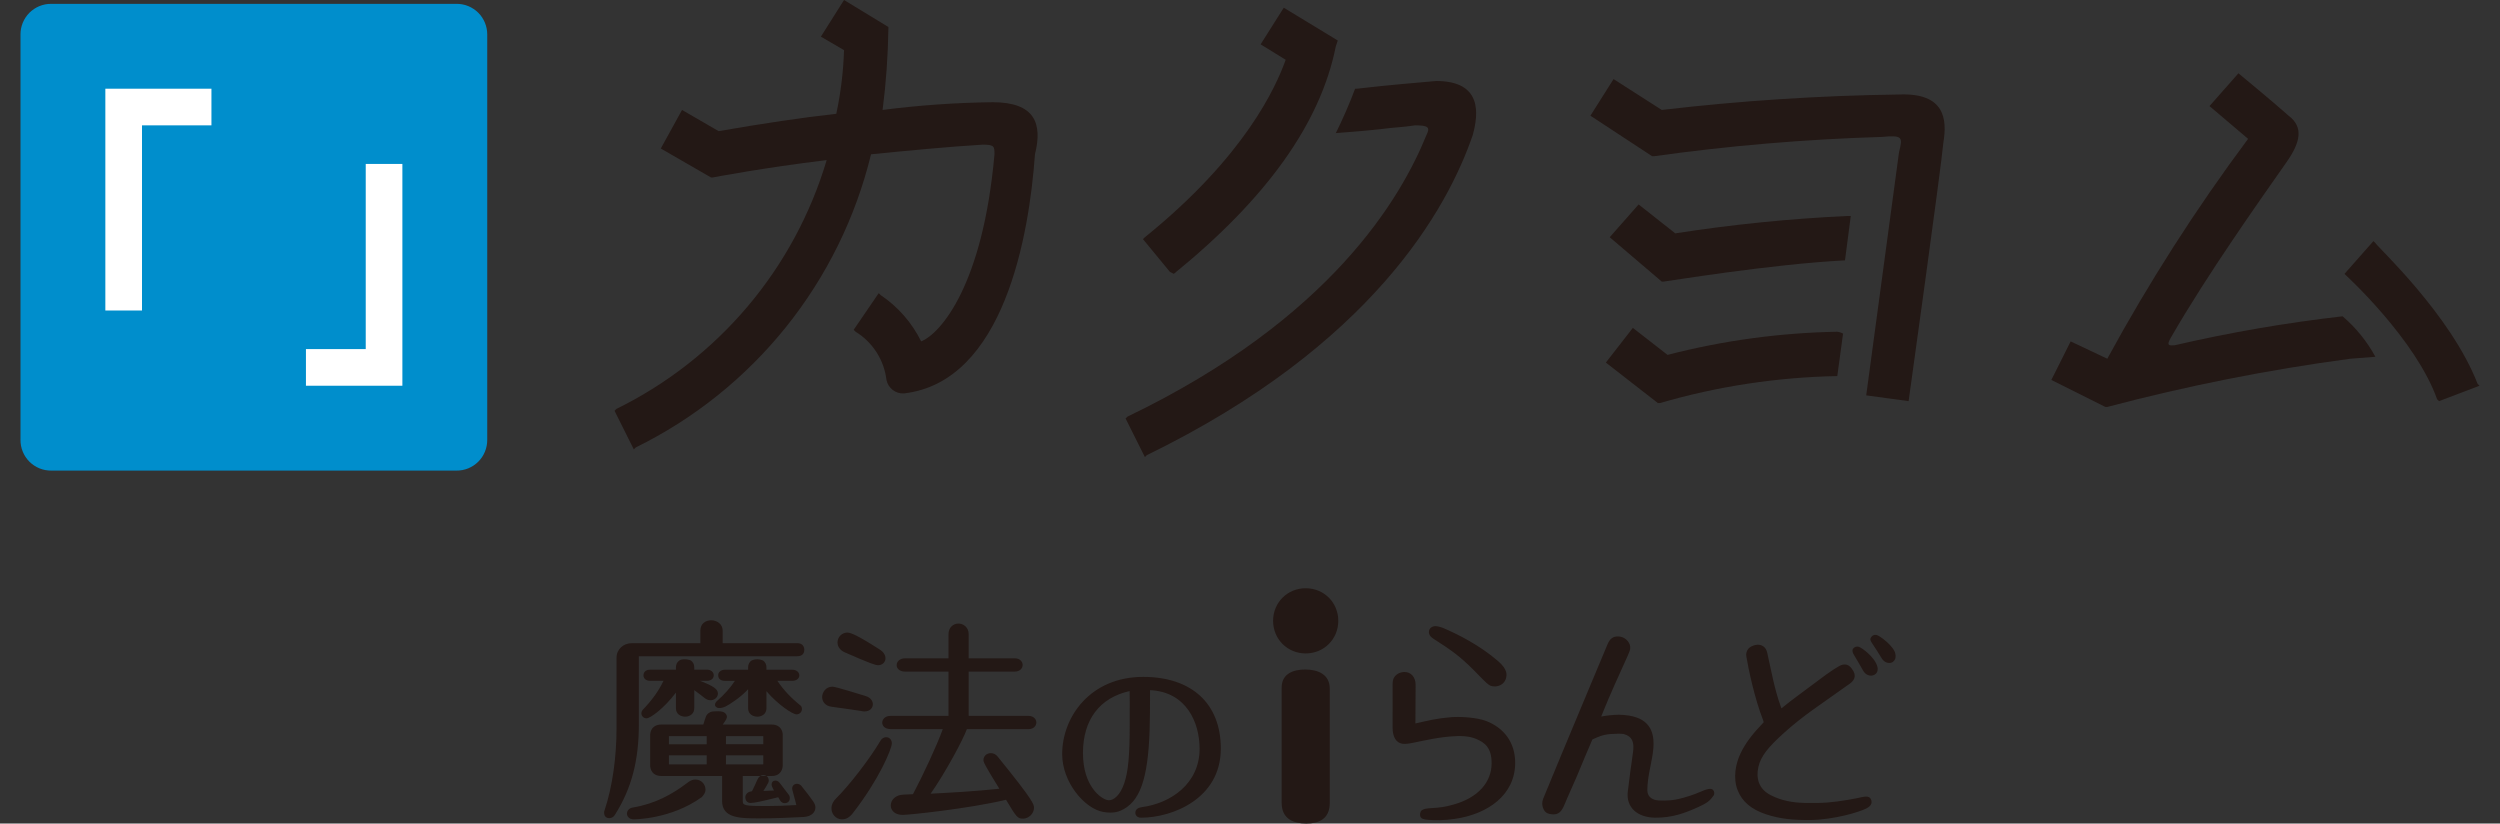
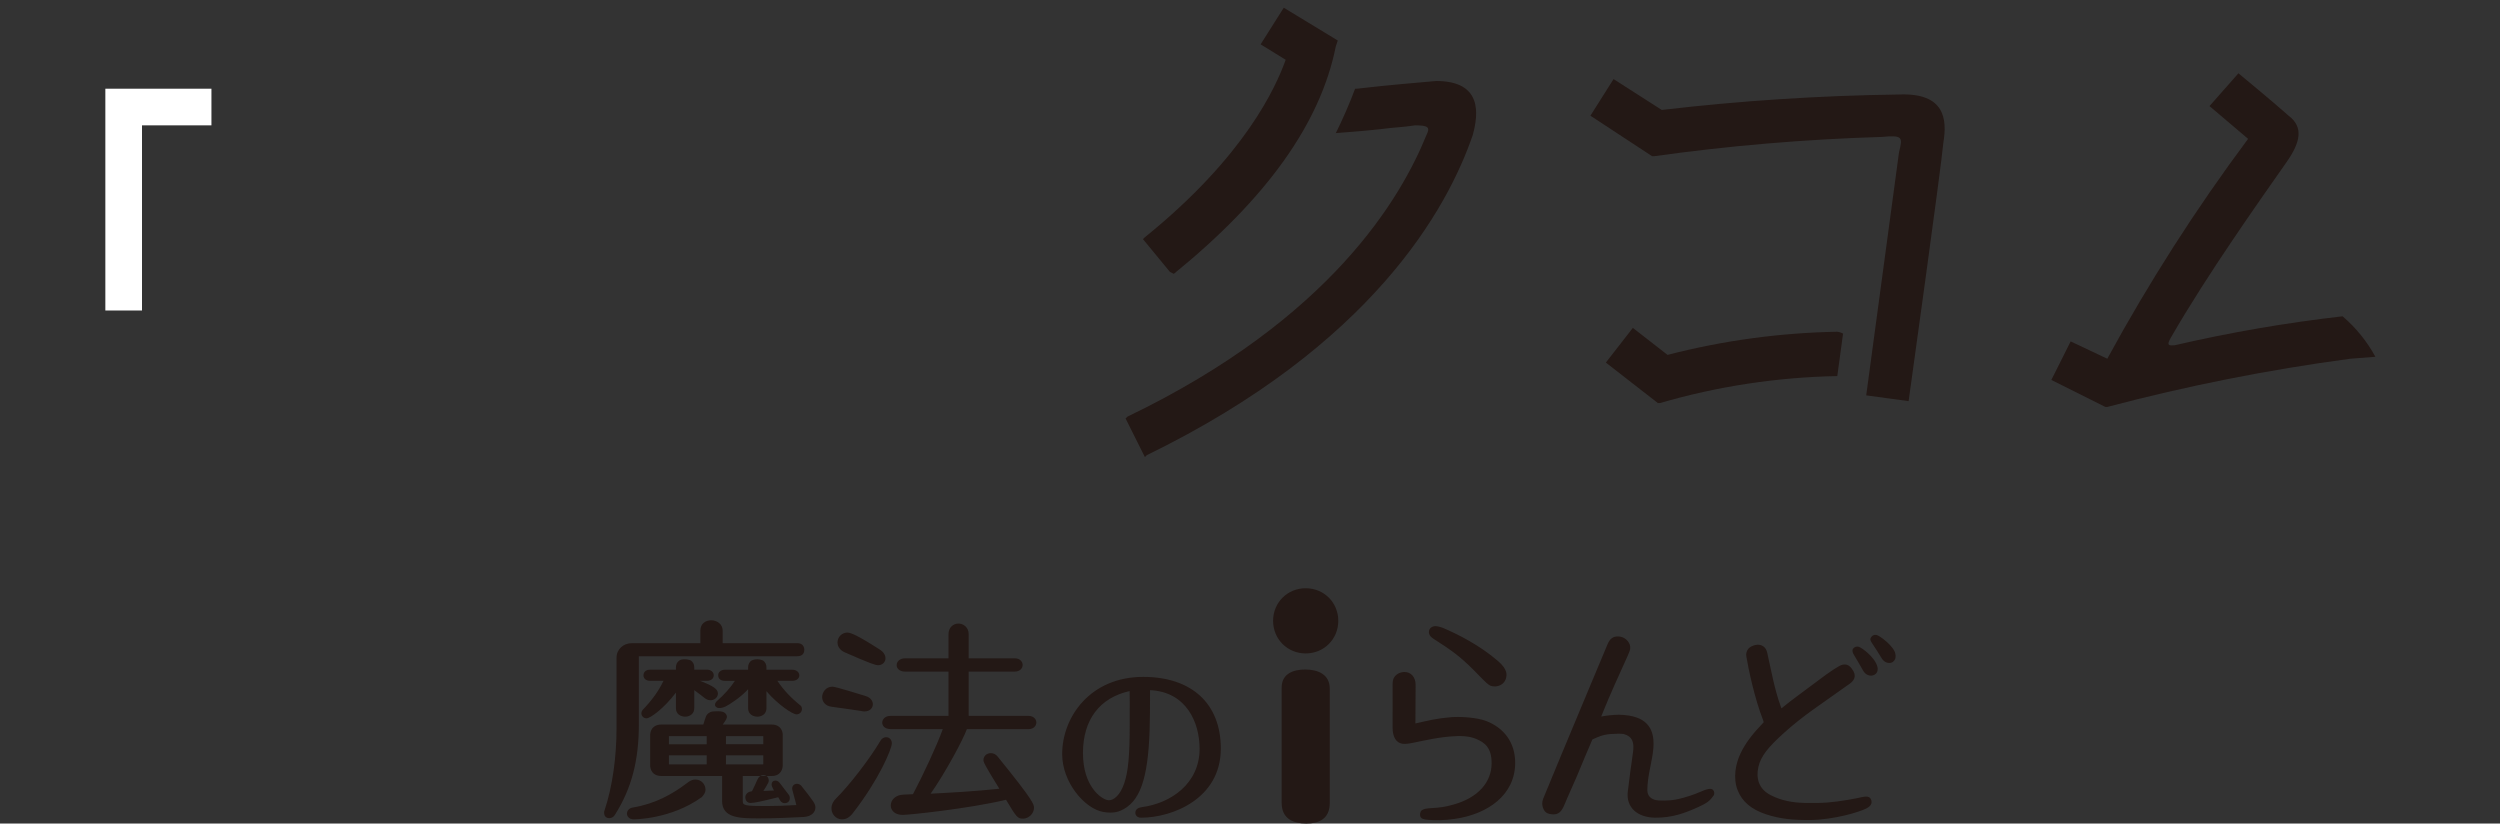
<svg xmlns="http://www.w3.org/2000/svg" width="85" height="28" viewBox="0 0 85 28" fill="none">
  <rect x="0" y="0" width="85" height="28" fill="#333333" stroke="none" />
  <path d="M63.645 22.97C63.534 22.984 63.423 22.925 63.356 22.818L63.336 22.784C63.231 22.607 63.187 22.513 63.064 22.317C63.013 22.235 62.994 22.195 62.988 22.166C62.981 22.136 62.981 22.091 63.002 22.059C63.029 22.02 63.074 21.993 63.12 21.986C63.146 21.982 63.171 21.984 63.197 21.99C63.312 22.025 63.773 22.365 63.836 22.692C63.866 22.847 63.774 22.95 63.653 22.968L63.644 22.97H63.645ZM64.277 22.538C64.347 22.527 64.379 22.491 64.418 22.438C64.457 22.387 64.455 22.3 64.443 22.232C64.399 21.978 63.929 21.624 63.81 21.591C63.791 21.586 63.772 21.584 63.753 21.585C63.703 21.588 63.654 21.615 63.623 21.658C63.598 21.69 63.588 21.728 63.596 21.761C63.603 21.796 63.633 21.844 63.684 21.921C63.806 22.101 63.84 22.163 63.957 22.349L63.984 22.392C64.049 22.492 64.15 22.548 64.255 22.541L64.277 22.538L64.277 22.538ZM61.521 27.881C62.398 27.872 63.236 27.597 63.445 27.493C63.611 27.412 63.665 27.309 63.617 27.187C63.572 27.07 63.452 27.071 63.314 27.099C63.175 27.128 63.168 27.139 62.836 27.194C62.282 27.285 62.004 27.312 61.351 27.299C60.946 27.29 60.568 27.221 60.207 27.037C59.776 26.817 59.705 26.441 59.785 26.077C59.865 25.715 60.118 25.404 60.645 24.928C61.329 24.311 61.852 23.991 62.894 23.244C63.107 23.092 63.087 22.926 62.993 22.781C62.891 22.623 62.801 22.584 62.685 22.594C62.673 22.595 62.66 22.597 62.647 22.599C62.529 22.623 62.178 22.865 61.859 23.107C61.245 23.572 60.92 23.793 60.612 24.051L60.57 24.084L60.55 24.033C60.331 23.431 60.232 22.841 60.083 22.182C60.043 22.005 59.907 21.91 59.741 21.921C59.631 21.93 59.502 21.983 59.438 22.064C59.384 22.134 59.36 22.23 59.374 22.312C59.447 22.741 59.647 23.721 59.953 24.507L59.963 24.551L59.959 24.564C59.587 24.95 59.344 25.266 59.179 25.614C59.013 25.961 58.915 26.452 59.08 26.868C59.237 27.265 59.553 27.519 60.03 27.681C60.524 27.849 60.996 27.884 61.521 27.88V27.881ZM44.393 20C43.772 20 43.285 20.487 43.285 21.108C43.285 21.729 43.772 22.217 44.393 22.217C45.015 22.217 45.502 21.73 45.502 21.108C45.502 20.486 45.016 20 44.393 20ZM44.375 22.763C43.978 22.763 43.576 22.903 43.576 23.378V27.296C43.576 27.857 43.997 28 44.412 28C44.828 28 45.212 27.857 45.212 27.296V23.415C45.212 22.916 44.791 22.763 44.375 22.763ZM50.53 24.514C50.216 24.392 49.637 24.359 49.342 24.384C48.837 24.425 48.545 24.503 48.124 24.598C48.124 24.598 48.131 23.427 48.131 23.285C48.131 23.014 47.968 22.848 47.756 22.848C47.746 22.848 47.738 22.848 47.727 22.848C47.539 22.861 47.349 22.984 47.349 23.23C47.349 23.448 47.348 24.739 47.348 24.739C47.348 25.051 47.467 25.317 47.802 25.291C47.957 25.279 48.065 25.25 48.348 25.192C48.831 25.094 49.011 25.067 49.318 25.04C49.649 25.011 49.953 25.022 50.19 25.123C50.473 25.245 50.715 25.411 50.715 25.948C50.715 26.596 50.251 27.127 49.414 27.356C49.109 27.44 49.006 27.456 48.581 27.482C48.416 27.492 48.327 27.543 48.305 27.589C48.268 27.668 48.264 27.798 48.366 27.837C48.423 27.86 48.461 27.866 48.564 27.875C48.818 27.895 49.091 27.894 49.444 27.845C50.582 27.687 51.516 27.031 51.516 25.935C51.516 25.228 51.12 24.742 50.53 24.514ZM48.74 21.719C49.351 22.111 49.628 22.304 50.11 22.787C50.172 22.851 50.23 22.909 50.285 22.966C50.497 23.183 50.604 23.291 50.688 23.318C50.732 23.332 50.778 23.339 50.823 23.339C50.989 23.339 51.142 23.24 51.192 23.097C51.247 22.947 51.259 22.756 50.932 22.475C50.307 21.936 49.571 21.566 49.064 21.35C49.025 21.334 48.943 21.311 48.901 21.301C48.87 21.293 48.839 21.289 48.81 21.289C48.698 21.289 48.614 21.346 48.589 21.437C48.573 21.497 48.571 21.612 48.739 21.719H48.74ZM57.917 26.879C57.663 26.98 57.622 27.013 57.245 27.121C56.878 27.225 56.666 27.225 56.407 27.216C56.203 27.209 56.01 27.108 56.01 26.87C56.01 26.369 56.176 25.896 56.213 25.459C56.249 25.039 56.178 24.588 55.652 24.397C55.499 24.341 55.273 24.301 55.032 24.301C54.864 24.301 54.582 24.333 54.44 24.362C54.744 23.602 55.099 22.832 55.351 22.276L55.405 22.143C55.445 22.043 55.435 21.936 55.376 21.842C55.307 21.73 55.177 21.65 55.052 21.641C55.039 21.64 55.027 21.639 55.015 21.639C54.843 21.636 54.736 21.715 54.657 21.904L54.112 23.205C53.407 24.889 52.635 26.74 52.469 27.154C52.417 27.286 52.429 27.435 52.503 27.552C52.568 27.657 52.671 27.68 52.786 27.688L52.813 27.689C52.986 27.692 53.096 27.597 53.191 27.36C53.232 27.261 53.269 27.176 53.31 27.081C53.374 26.935 53.613 26.395 53.613 26.395C53.855 25.805 53.98 25.519 54.141 25.142C54.338 25.053 54.481 24.981 54.756 24.957C54.844 24.95 55.145 24.939 55.209 24.957C55.503 25.04 55.574 25.242 55.519 25.599C55.453 26.032 55.404 26.455 55.346 26.905C55.275 27.46 55.686 27.792 56.259 27.801C56.859 27.81 57.298 27.64 57.748 27.437C58.037 27.307 58.142 27.221 58.256 27.058C58.308 26.982 58.289 26.878 58.211 26.834C58.146 26.797 57.995 26.846 57.916 26.878L57.917 26.879ZM23.634 26.503C23.536 26.503 23.445 26.558 23.358 26.624C22.851 27.01 22.269 27.331 21.513 27.456C21.368 27.48 21.317 27.584 21.317 27.664C21.317 27.76 21.395 27.858 21.544 27.858C21.561 27.858 22.815 27.86 23.865 27.099C23.934 27.021 23.988 26.936 23.988 26.858C23.988 26.666 23.848 26.503 23.634 26.503ZM25.747 26.516C25.695 26.64 25.643 26.753 25.566 26.904L25.535 26.909C25.415 26.922 25.333 27.023 25.341 27.121C25.349 27.229 25.415 27.311 25.541 27.3C25.684 27.289 25.845 27.26 26.446 27.109L26.458 27.106L26.517 27.203C26.549 27.268 26.611 27.308 26.68 27.308C26.786 27.308 26.854 27.239 26.854 27.137C26.854 27.11 26.854 27.075 26.823 27.028L26.509 26.618C26.473 26.57 26.42 26.54 26.369 26.54C26.286 26.54 26.233 26.594 26.233 26.674C26.233 26.706 26.246 26.742 26.259 26.765L26.313 26.877C26.247 26.88 26.025 26.889 25.955 26.892C26.03 26.781 26.063 26.72 26.117 26.62C26.158 26.547 26.14 26.41 26.036 26.372C25.875 26.314 25.786 26.425 25.748 26.516H25.747ZM27.724 27.456C27.724 27.591 27.622 27.755 27.334 27.777C27.01 27.795 26.384 27.825 25.824 27.825C25.169 27.825 24.551 27.825 24.551 27.233V26.384H22.485C22.267 26.384 22.129 26.264 22.106 26.056V24.963C22.129 24.752 22.267 24.634 22.485 24.634H23.912C23.945 24.514 24 24.37 24 24.37C24.028 24.276 24.129 24.204 24.221 24.192C24.312 24.18 24.486 24.178 24.555 24.196C24.624 24.215 24.689 24.254 24.711 24.337C24.731 24.412 24.684 24.48 24.574 24.634H26.242C26.452 24.634 26.59 24.753 26.613 24.953V26.046C26.59 26.262 26.455 26.384 26.242 26.384H25.255V27.248C25.255 27.387 25.35 27.405 26.041 27.405C26.368 27.405 26.742 27.394 27.075 27.372C27.049 27.256 27.017 27.144 26.991 27.051C26.97 26.974 26.952 26.911 26.943 26.867L26.94 26.852C26.94 26.852 26.933 26.833 26.933 26.811C26.933 26.715 27.002 26.649 27.103 26.649C27.149 26.649 27.201 26.673 27.241 26.712C27.67 27.255 27.724 27.331 27.724 27.456L27.724 27.456ZM24.028 25.682H22.744V25.989H24.028V25.682ZM24.028 25.029H22.744V25.304H24.028V25.029ZM24.683 25.303H25.951V25.029H24.683V25.303ZM24.683 25.989H25.951V25.682H24.683V25.989ZM23.272 22.414C23.156 22.414 23.098 22.456 23.098 22.456C23.03 22.504 22.982 22.581 22.982 22.685V22.769H22.106C21.942 22.769 21.878 22.866 21.878 22.962C21.878 23.052 21.944 23.148 22.106 23.148H22.559C22.402 23.479 22.168 23.808 21.864 24.122C21.837 24.149 21.807 24.202 21.807 24.253C21.807 24.348 21.885 24.423 21.985 24.423C22.109 24.423 22.578 24.085 22.982 23.548V24.085C22.982 24.279 23.145 24.367 23.297 24.367C23.449 24.367 23.605 24.27 23.605 24.085V23.465C23.726 23.554 23.856 23.65 23.936 23.717C24.007 23.778 24.082 23.809 24.158 23.809C24.294 23.809 24.409 23.706 24.409 23.583C24.409 23.435 24.278 23.335 23.802 23.148H24.035C24.168 23.148 24.268 23.076 24.268 22.959C24.268 22.844 24.163 22.768 24.035 22.768H23.605V22.684C23.605 22.581 23.557 22.503 23.489 22.456C23.489 22.456 23.398 22.414 23.272 22.414L23.272 22.414ZM24.662 24.024C24.788 23.963 25.171 23.723 25.436 23.434V24.086C25.436 24.279 25.6 24.367 25.752 24.367C25.904 24.367 26.059 24.271 26.059 24.086V23.501C26.452 23.96 26.95 24.288 27.079 24.288C27.195 24.288 27.266 24.197 27.266 24.11C27.266 24.047 27.243 24 27.202 23.975C26.889 23.724 26.63 23.447 26.431 23.148H26.934C27.101 23.148 27.177 23.052 27.177 22.963C27.177 22.867 27.093 22.77 26.934 22.77H26.059V22.686C26.059 22.582 26.01 22.505 25.943 22.457C25.943 22.457 25.851 22.415 25.752 22.415C25.631 22.415 25.552 22.457 25.552 22.457C25.483 22.505 25.436 22.582 25.436 22.686V22.77H24.651C24.523 22.77 24.418 22.845 24.418 22.955C24.418 23.093 24.518 23.149 24.651 23.149H24.986C24.837 23.379 24.629 23.613 24.366 23.845C24.344 23.866 24.309 23.91 24.309 23.967C24.309 23.999 24.326 24.023 24.369 24.052C24.424 24.091 24.55 24.078 24.661 24.025L24.662 24.024ZM23.49 22.312H27.109C27.293 22.312 27.346 22.199 27.346 22.094C27.346 21.982 27.285 21.868 27.109 21.868H24.571V21.443C24.571 21.214 24.371 21.089 24.183 21.089C23.995 21.089 23.812 21.2 23.812 21.443V21.868H21.48C21.19 21.868 20.962 22.084 20.962 22.358V24.756C20.962 25.715 20.831 26.722 20.557 27.546C20.54 27.579 20.54 27.61 20.54 27.63C20.54 27.747 20.605 27.817 20.714 27.817C20.764 27.817 20.857 27.8 20.92 27.683C21.474 26.801 21.721 25.858 21.721 24.628V22.312H23.489H23.49ZM30.145 25.065C30.055 25.06 29.972 25.11 29.93 25.194C29.579 25.791 28.877 26.702 28.428 27.145C28.328 27.244 28.275 27.348 28.27 27.463C28.259 27.671 28.414 27.849 28.613 27.858C28.711 27.863 28.855 27.831 28.989 27.657C29.888 26.504 30.312 25.479 30.322 25.283C30.328 25.148 30.236 25.07 30.145 25.066V25.065ZM29.296 24.177C29.332 24.189 29.367 24.189 29.395 24.189C29.578 24.189 29.677 24.065 29.677 23.948C29.677 23.845 29.611 23.717 29.426 23.663C28.475 23.371 28.357 23.347 28.3 23.347C28.086 23.347 27.953 23.531 27.953 23.701C27.953 23.832 28.035 23.996 28.265 24.028C28.333 24.038 28.429 24.052 28.54 24.067C28.767 24.098 29.079 24.141 29.296 24.176L29.296 24.177ZM28.723 22.18C29.583 22.557 29.763 22.617 29.859 22.617C29.877 22.617 29.892 22.615 29.907 22.613C30.046 22.587 30.127 22.468 30.102 22.331C30.085 22.244 30.026 22.162 29.934 22.099C29.128 21.579 28.914 21.507 28.802 21.507C28.782 21.507 28.766 21.51 28.752 21.512C28.663 21.529 28.585 21.579 28.534 21.654C28.483 21.728 28.464 21.82 28.481 21.906C28.502 22.021 28.593 22.124 28.724 22.181L28.723 22.18ZM34.97 24.339H32.935V22.834H34.503C34.678 22.834 34.77 22.72 34.77 22.609C34.77 22.497 34.678 22.383 34.503 22.383H32.935V21.563C32.935 21.329 32.757 21.201 32.588 21.201C32.419 21.201 32.249 21.326 32.249 21.563V22.383H30.778C30.577 22.383 30.486 22.505 30.486 22.617C30.486 22.722 30.577 22.835 30.778 22.835H32.249V24.339H30.287C30.087 24.339 29.996 24.46 29.996 24.573C29.996 24.678 30.087 24.79 30.287 24.79H32.055C31.854 25.349 31.371 26.381 31.041 27.002L30.718 27.017C30.434 27.026 30.285 27.21 30.285 27.386C30.285 27.54 30.412 27.707 30.689 27.707C30.917 27.707 32.937 27.494 34.205 27.193C34.562 27.785 34.594 27.834 34.784 27.834C34.974 27.834 35.156 27.662 35.156 27.466C35.156 27.351 35.156 27.245 33.913 25.715C33.852 25.644 33.774 25.607 33.689 25.607C33.546 25.607 33.438 25.707 33.438 25.84C33.438 25.901 33.438 25.949 33.978 26.817C33.165 26.904 32.275 26.954 31.642 26.985C32.139 26.276 32.745 25.151 32.873 24.791H34.969C35.144 24.791 35.236 24.677 35.236 24.565C35.236 24.453 35.144 24.34 34.969 24.34L34.97 24.339ZM41.508 25.451C41.508 27.163 39.849 27.801 38.803 27.801H38.78C38.682 27.8 38.602 27.729 38.602 27.64C38.602 27.492 38.727 27.456 38.835 27.441C39.806 27.309 40.786 26.645 40.786 25.458C40.786 24.571 40.343 23.523 39.101 23.465V23.665C39.1 23.973 39.1 24.489 39.087 24.831C39.029 26.515 38.751 27.282 38.097 27.564C37.998 27.607 37.882 27.629 37.753 27.629C37.68 27.629 37.601 27.622 37.52 27.608C36.883 27.503 36.114 26.601 36.114 25.641C36.114 24.368 37.078 23.014 38.867 23.014C40.52 23.014 41.508 23.925 41.508 25.451V25.451ZM38.407 23.496C37.384 23.726 36.821 24.473 36.821 25.604C36.821 26.736 37.436 27.163 37.661 27.204C37.674 27.207 37.688 27.209 37.702 27.209C37.858 27.209 38.077 27.058 38.222 26.638C38.359 26.241 38.41 25.696 38.41 24.628V24.253C38.411 23.992 38.412 23.769 38.407 23.497V23.496Z" fill="#231815" />
-   <path d="M16.566 14.951C16.567 15.089 16.541 15.226 16.489 15.354C16.437 15.482 16.36 15.599 16.262 15.697C16.165 15.794 16.048 15.872 15.92 15.924C15.792 15.976 15.655 16.002 15.517 16H1.746C1.608 16.002 1.471 15.976 1.342 15.924C1.214 15.872 1.098 15.794 1 15.697C0.902 15.599 0.825 15.482 0.773 15.354C0.721 15.226 0.695 15.089 0.697 14.951V1.18C0.695 1.042 0.721 0.905 0.773 0.777C0.825 0.649 0.902 0.532 1 0.434C1.098 0.337 1.214 0.26 1.342 0.207C1.471 0.155 1.608 0.129 1.746 0.131H15.517C15.655 0.129 15.792 0.155 15.92 0.207C16.048 0.26 16.165 0.337 16.262 0.434C16.36 0.532 16.437 0.649 16.489 0.777C16.541 0.905 16.567 1.042 16.566 1.18V14.951Z" fill="#008ECC" />
  <path d="M4.828 10.557H3.582V3.016H7.189V4.262H4.828V10.557Z" fill="#fff" />
-   <path d="M13.681 13.115H10.402V11.869H12.435V5.574H13.681V13.115Z" fill="#fff" />
-   <path d="M33.746 3.475C32.496 3.491 31.248 3.578 30.008 3.738C30.126 2.824 30.191 1.905 30.205 0.984V0.918L28.697 0L27.91 1.246L28.697 1.705C28.674 2.433 28.586 3.157 28.434 3.869C27.254 4 25.943 4.197 24.434 4.459L23.189 3.738L22.467 5.049L24.172 6.033H24.238C24.238 6.033 25.943 5.705 28.107 5.443C27.564 7.27 26.649 8.965 25.419 10.42C24.188 11.876 22.67 13.062 20.959 13.902L20.894 13.967L21.549 15.279L21.615 15.213C23.597 14.24 25.341 12.842 26.724 11.12C28.106 9.397 29.093 7.392 29.615 5.246C30.926 5.115 32.303 4.984 33.418 4.918C33.812 4.918 33.812 4.984 33.812 5.246C33.418 9.705 31.976 11.344 31.32 11.607C31.005 10.971 30.531 10.429 29.943 10.033L29.877 9.967L29.025 11.213L29.09 11.279C29.378 11.455 29.621 11.694 29.803 11.978C29.985 12.262 30.1 12.583 30.14 12.918C30.167 13.052 30.241 13.172 30.35 13.257C30.458 13.341 30.593 13.384 30.73 13.377C34.139 12.984 34.992 8 35.189 5.246C35.451 4.197 35.189 3.475 33.746 3.475Z" fill="#231815" />
  <path d="M39.91 9.311C43.058 6.754 44.894 4.197 45.418 1.574L45.484 1.377L43.648 0.262L42.861 1.508L43.713 2.033C43.385 2.951 42.336 5.311 38.926 8.066L38.861 8.131L39.779 9.246L39.91 9.311Z" fill="#231815" />
  <path d="M46.139 3.016H46.074C45.881 3.53 45.662 4.033 45.418 4.525C45.418 4.525 46.336 4.459 46.926 4.393C47.385 4.328 47.713 4.328 48.107 4.262C48.566 4.262 48.631 4.328 48.5 4.59C47.648 6.689 45.287 10.82 38.336 14.164L38.27 14.229L38.926 15.541L38.992 15.475C46.664 11.738 49.221 7.082 50.074 4.59C50.27 3.869 50.402 2.754 48.828 2.754C48.107 2.82 47.254 2.885 46.139 3.016Z" fill="#231815" />
-   <path d="M62.795 7.344C60.84 7.436 58.892 7.633 56.959 7.934L55.713 6.951L54.73 8.066L56.5 9.574H56.566C56.631 9.574 60.172 8.984 62.73 8.852L62.926 7.344H62.795Z" fill="#231815" />
  <path d="M62.468 11.279C60.52 11.314 58.583 11.578 56.697 12.066L55.517 11.148L54.599 12.328L56.369 13.705H56.435C58.396 13.134 60.425 12.825 62.468 12.787L62.664 11.344C62.604 11.309 62.537 11.287 62.468 11.279Z" fill="#231815" />
  <path d="M79.648 10.754C77.729 10.974 75.824 11.302 73.943 11.738C73.812 11.738 73.615 11.803 73.812 11.475C75.058 9.311 76.828 6.82 77.746 5.508C78.205 4.852 78.336 4.328 77.812 3.934C77.222 3.41 76.107 2.492 76.107 2.492L75.123 3.607L76.435 4.721C74.664 7.097 73.065 9.595 71.648 12.197L70.402 11.607L69.746 12.918L71.582 13.836H71.648C74.365 13.117 77.124 12.57 79.91 12.197L80.763 12.131C80.479 11.607 80.101 11.141 79.648 10.754V10.754Z" fill="#231815" />
-   <path d="M84.238 13.049C83.32 10.688 80.828 8.393 80.763 8.262L80.697 8.197L79.713 9.311L79.779 9.377C79.779 9.377 82.14 11.541 82.861 13.574L82.927 13.639L84.303 13.115L84.238 13.049Z" fill="#231815" />
  <path d="M56.5 3.738L54.861 2.689L54.074 3.934L56.172 5.311H56.238C58.803 4.953 61.386 4.734 63.975 4.656C64.697 4.59 64.697 4.656 64.566 5.18L63.451 13.443L64.893 13.639C64.893 13.639 66.008 5.639 66.074 4.852C66.205 4.066 66.139 3.148 64.566 3.213C61.87 3.249 59.178 3.424 56.5 3.738V3.738Z" fill="#231815" />
</svg>